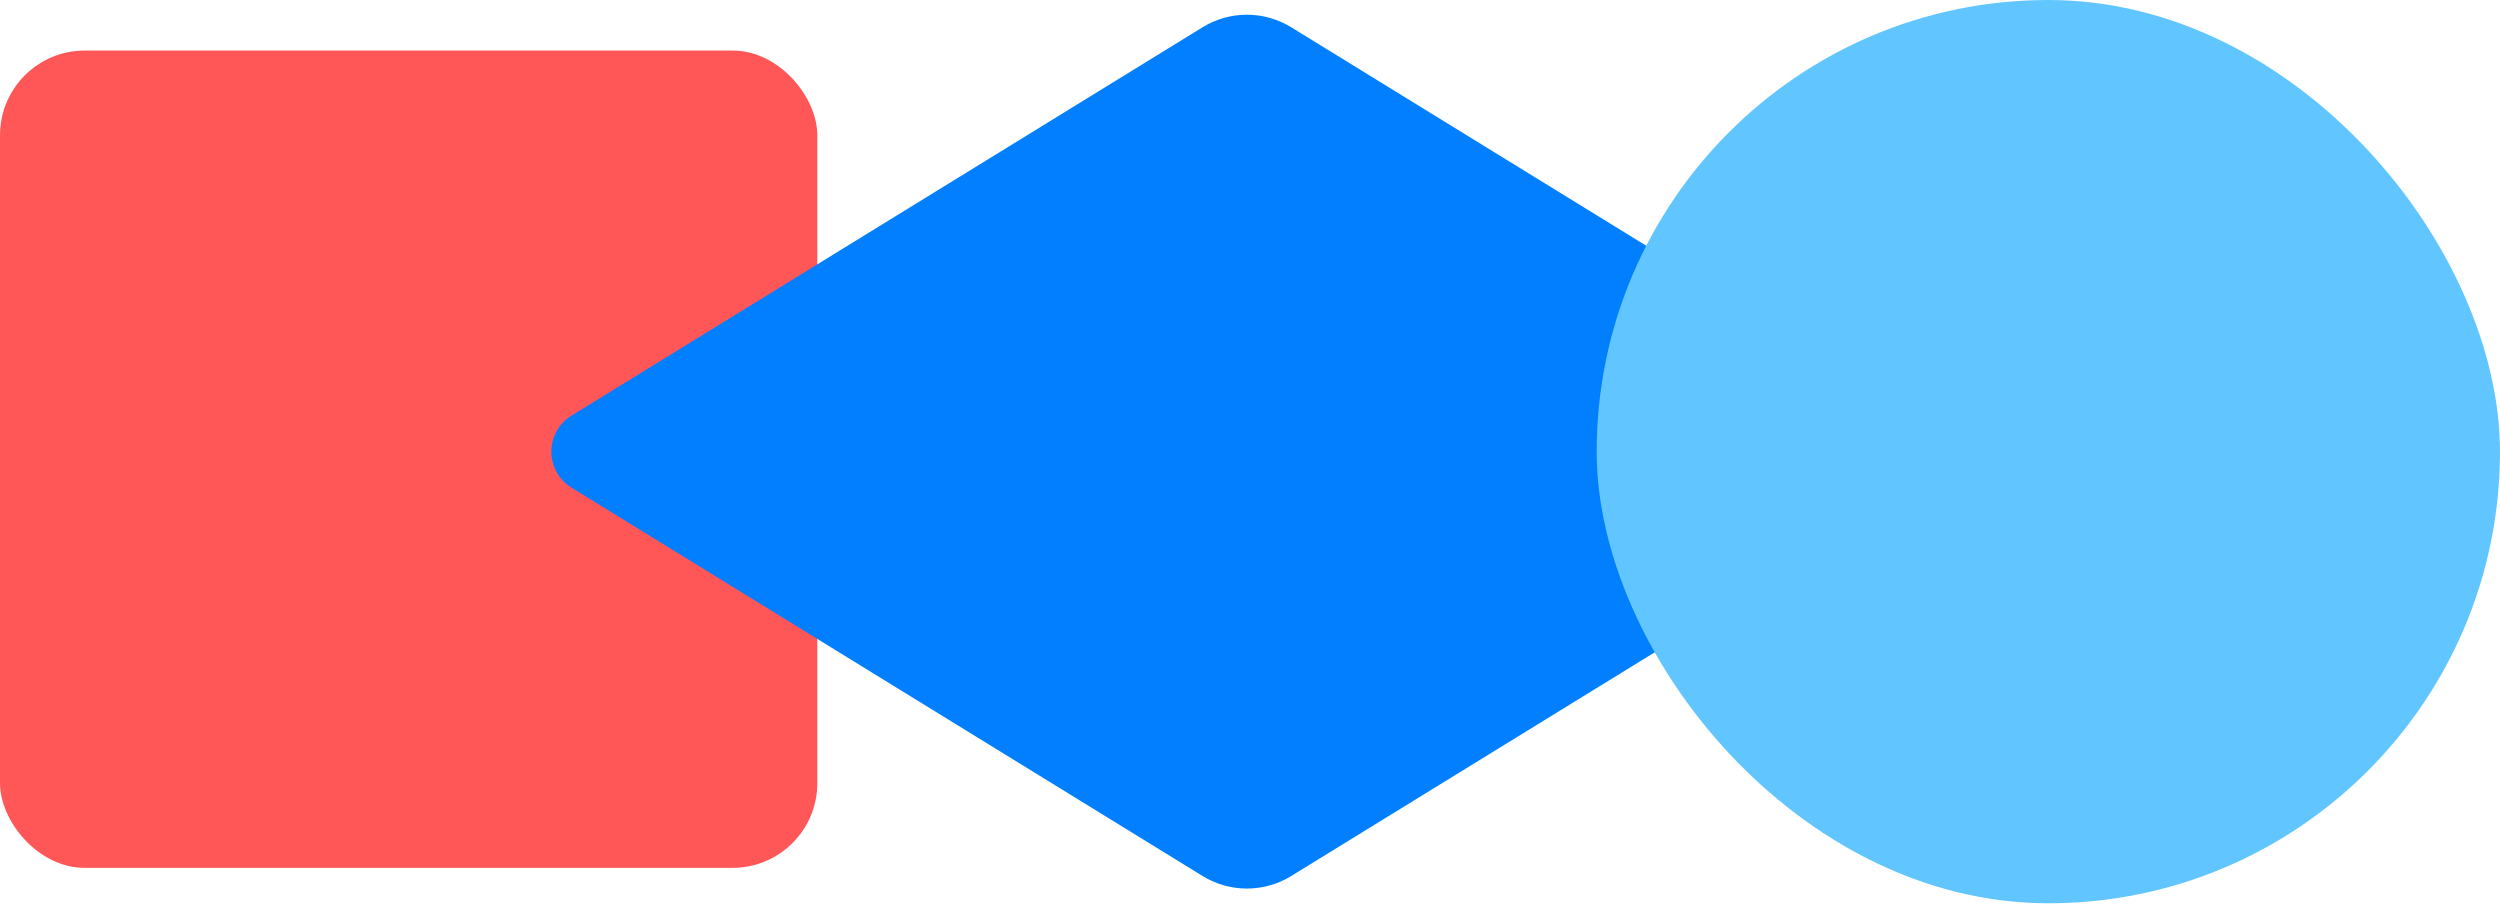
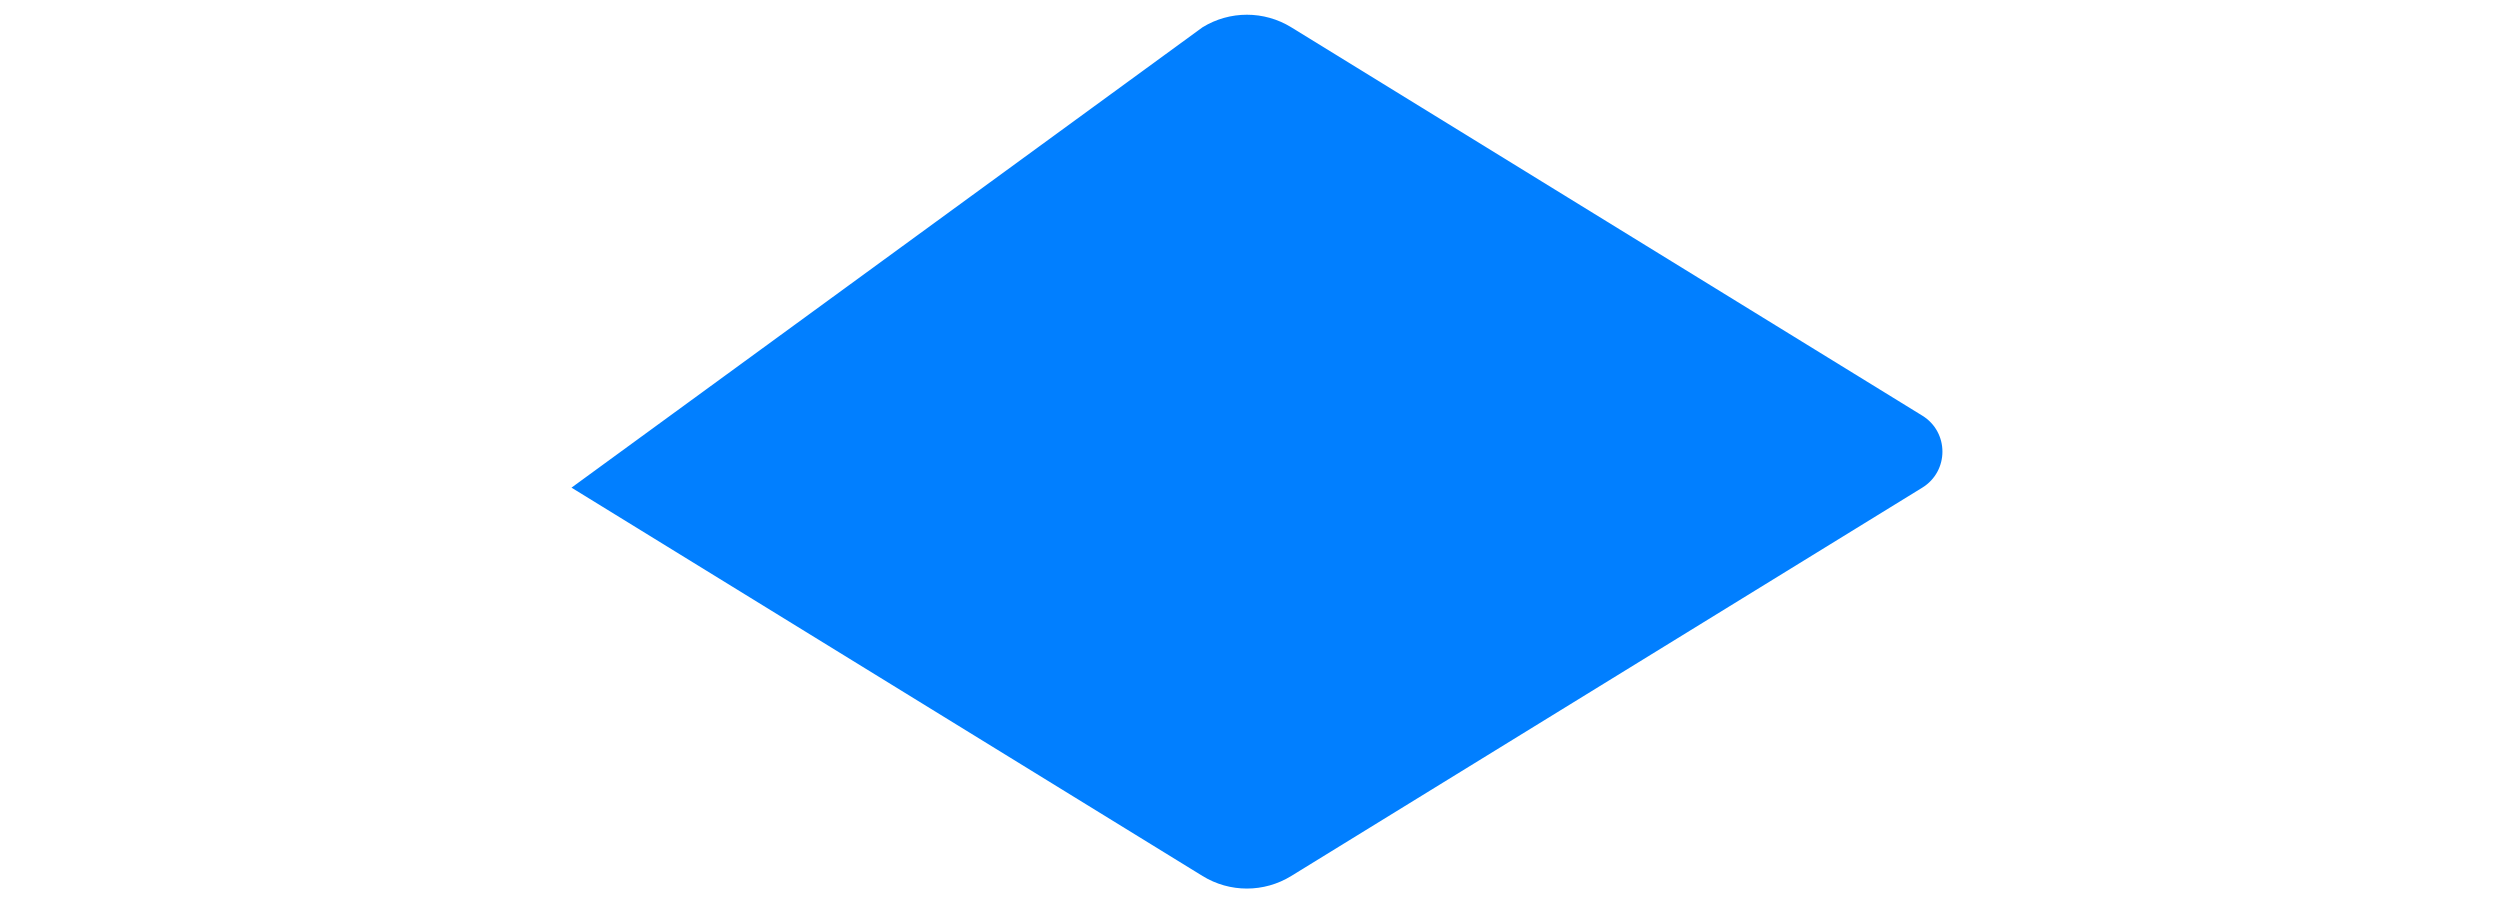
<svg xmlns="http://www.w3.org/2000/svg" width="104" height="38" viewBox="0 0 104 38" fill="none">
-   <rect y="2.103" width="34" height="34" rx="3.523" fill="#FF5757" />
-   <path d="M50.027 1.134C51.158 0.439 52.584 0.439 53.714 1.134L79.968 17.291C81.084 17.977 81.084 19.599 79.968 20.286L53.714 36.442C52.584 37.138 51.158 37.138 50.027 36.442L23.774 20.286C22.658 19.599 22.658 17.977 23.774 17.291L50.027 1.134Z" fill="#017FFF" />
-   <rect x="66.422" width="37.577" height="37.577" rx="18.788" fill="#61C6FF" />
+   <path d="M50.027 1.134C51.158 0.439 52.584 0.439 53.714 1.134L79.968 17.291C81.084 17.977 81.084 19.599 79.968 20.286L53.714 36.442C52.584 37.138 51.158 37.138 50.027 36.442L23.774 20.286L50.027 1.134Z" fill="#017FFF" />
</svg>